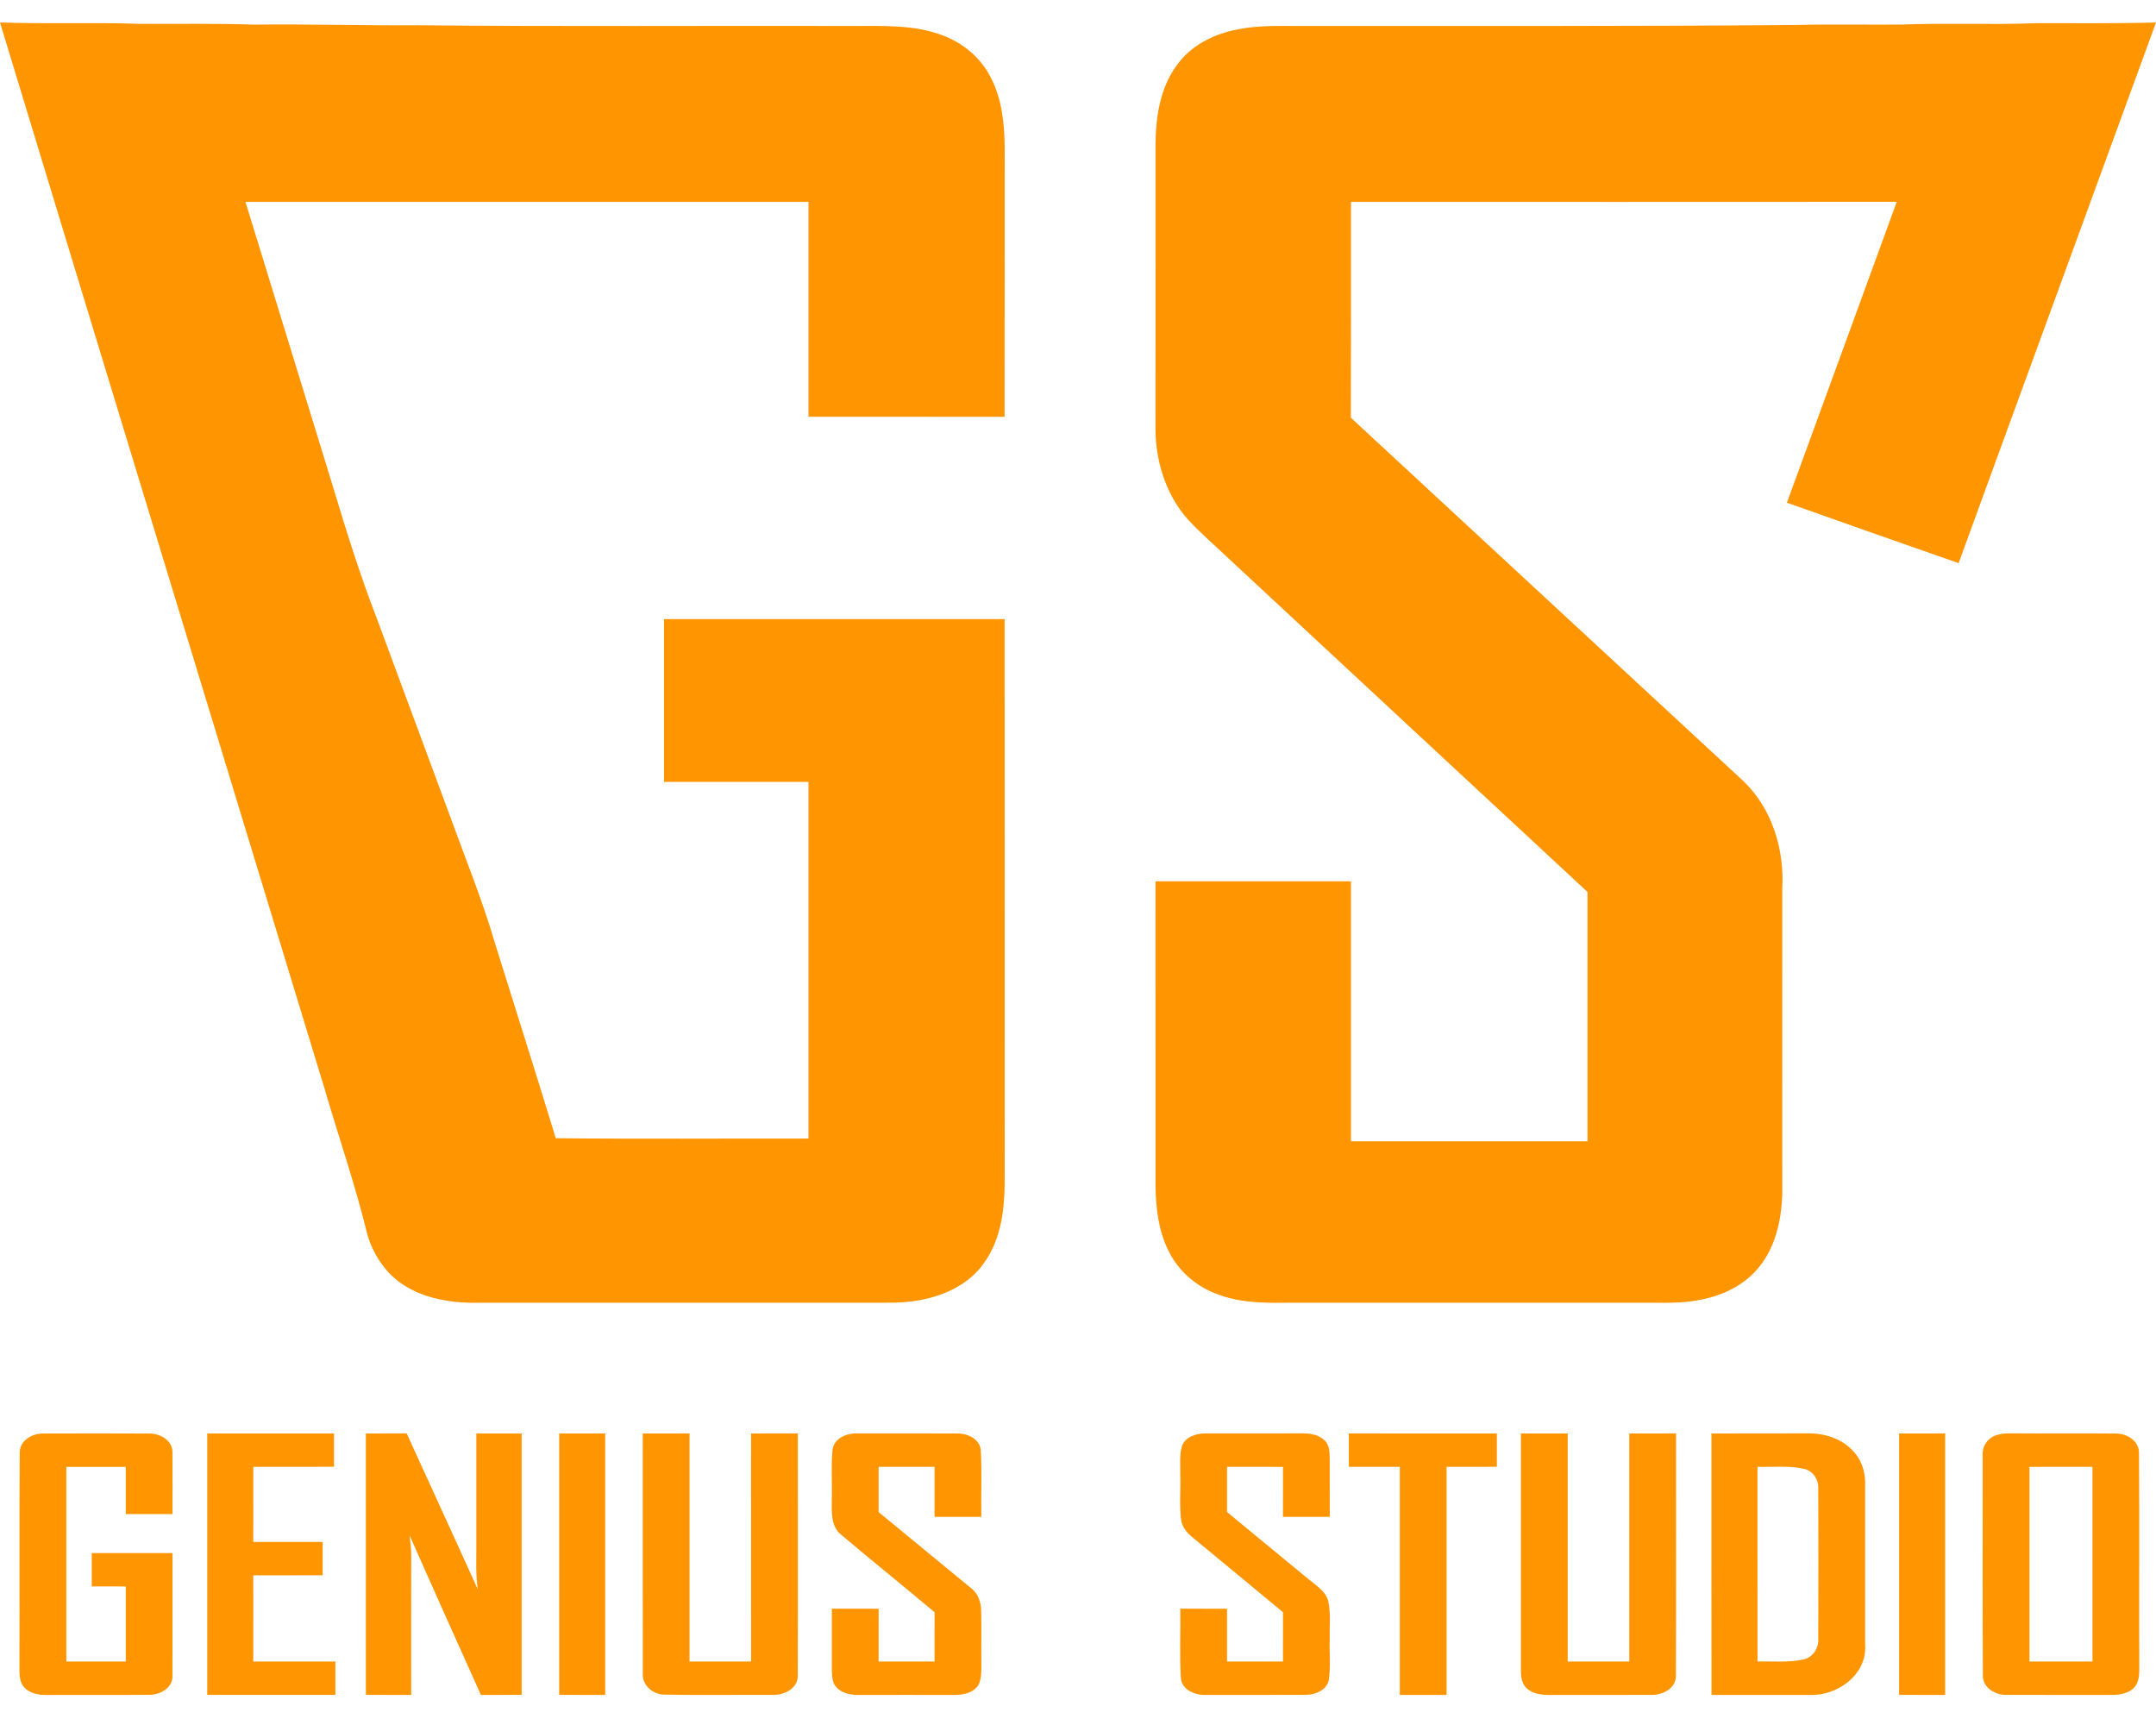
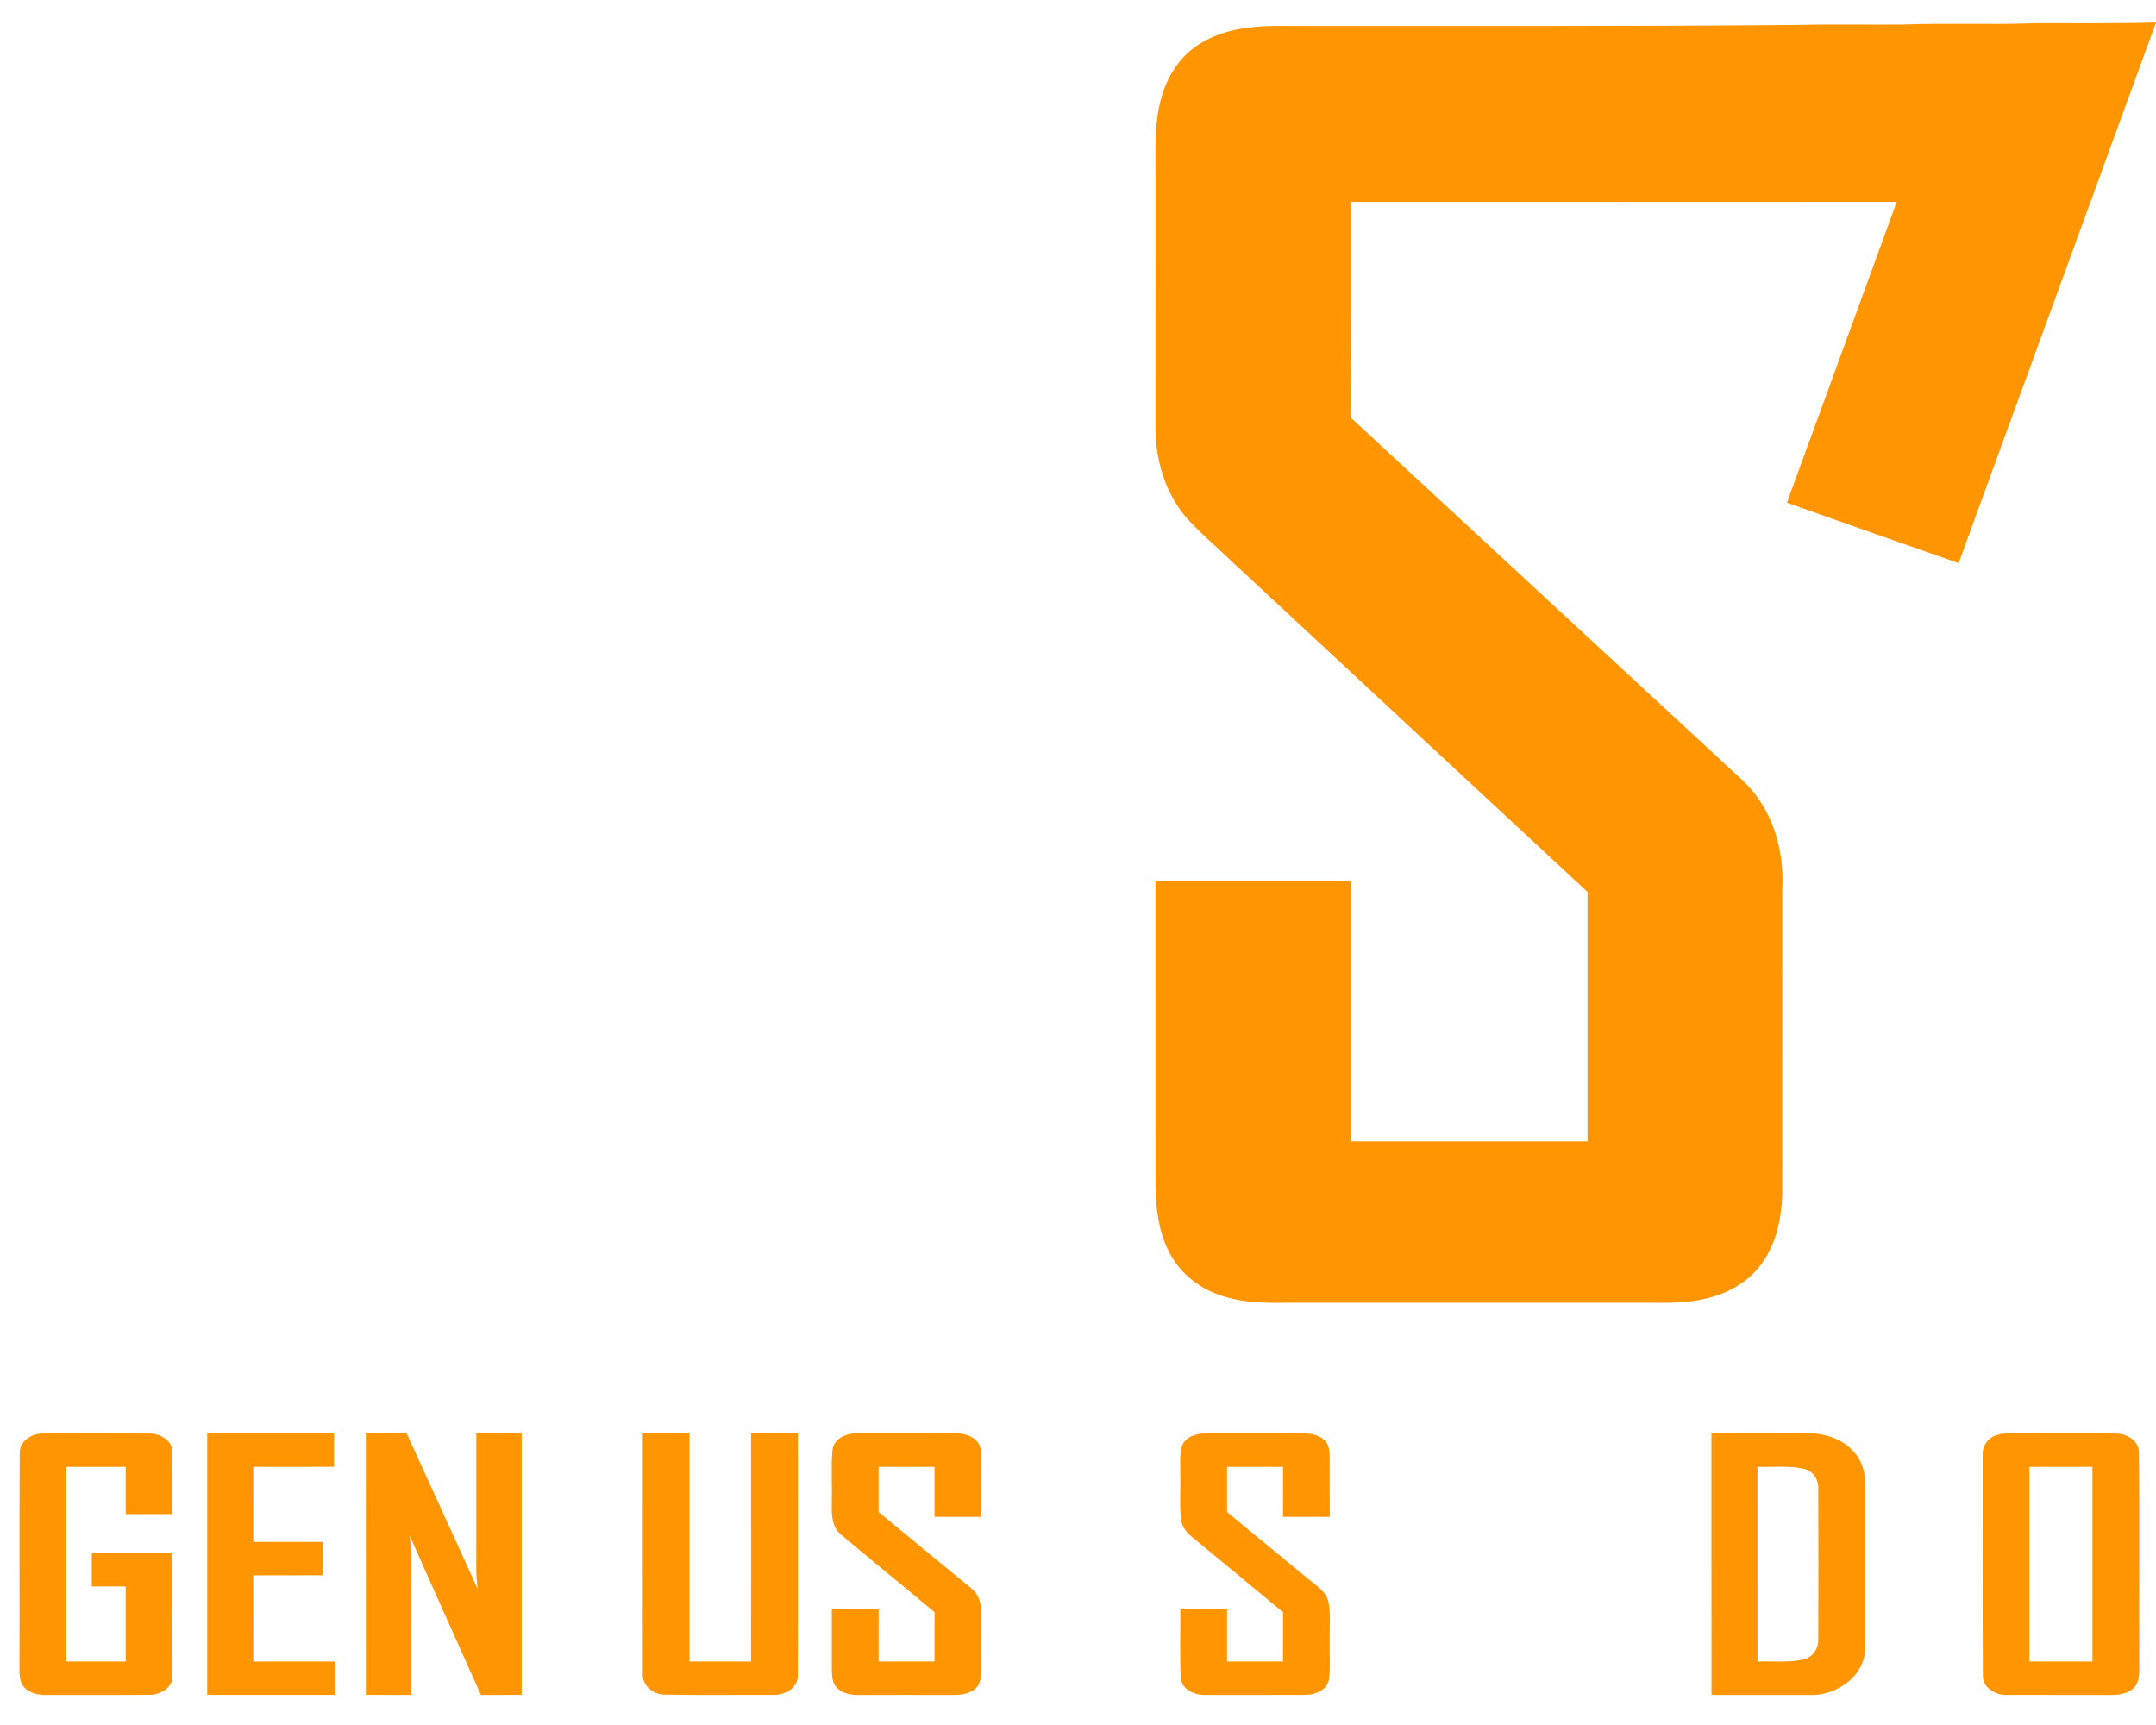
<svg xmlns="http://www.w3.org/2000/svg" width="60" height="48" viewBox="0 0 60 48" fill="none">
-   <path d="M0 0.625C1.304 0.671 2.609 0.618 3.913 0.664C4.963 0.669 6.015 0.649 7.065 0.685C8.589 0.668 10.112 0.712 11.637 0.703C15.657 0.743 19.677 0.713 23.698 0.723C24.555 0.726 25.447 0.676 26.259 0.994C26.826 1.211 27.314 1.631 27.58 2.172C27.889 2.775 27.955 3.463 27.96 4.129C27.957 6.619 27.961 9.108 27.957 11.598C26.139 11.597 24.319 11.598 22.5 11.597C22.499 9.604 22.5 7.611 22.5 5.618C17.277 5.617 12.054 5.62 6.831 5.617C7.628 8.213 8.425 10.809 9.224 13.403C9.612 14.693 10.01 15.981 10.498 17.239C11.17 19.055 11.843 20.872 12.516 22.689C12.946 23.877 13.426 25.049 13.78 26.262C14.341 28.066 14.916 29.865 15.467 31.672C17.811 31.697 20.156 31.676 22.5 31.682C22.499 28.374 22.5 25.065 22.5 21.757C21.159 21.755 19.819 21.758 18.479 21.756C18.479 20.247 18.478 18.737 18.479 17.228C21.639 17.227 24.798 17.228 27.958 17.228C27.96 22.405 27.957 27.583 27.96 32.761C27.964 33.58 27.883 34.458 27.383 35.145C26.978 35.728 26.288 36.055 25.598 36.177C25.102 36.275 24.594 36.245 24.092 36.249C20.52 36.25 16.949 36.248 13.377 36.25C12.646 36.269 11.88 36.164 11.254 35.771C10.744 35.454 10.398 34.929 10.228 34.37C9.894 32.993 9.429 31.651 9.031 30.291C6.021 20.402 3.004 10.516 0 0.625Z" fill="#FF9500" />
  <path d="M52.952 0.683C54.185 0.634 55.42 0.695 56.653 0.645C57.769 0.642 58.885 0.657 60 0.626C58.173 5.642 56.333 10.654 54.507 15.67C52.912 15.114 51.319 14.553 49.728 13.988C50.748 11.197 51.77 8.408 52.785 5.616C47.722 5.622 42.659 5.616 37.597 5.618C37.595 7.621 37.6 9.622 37.594 11.624C41.229 14.995 44.872 18.358 48.509 21.727C49.317 22.494 49.657 23.63 49.6 24.714C49.599 27.552 49.6 30.389 49.599 33.228C49.576 33.961 49.407 34.732 48.913 35.306C48.521 35.767 47.946 36.047 47.352 36.16C46.809 36.282 46.249 36.245 45.698 36.249C42.465 36.249 39.233 36.249 36.001 36.249C35.308 36.257 34.595 36.274 33.935 36.033C33.322 35.827 32.794 35.379 32.516 34.801C32.24 34.244 32.166 33.615 32.157 33.002C32.156 30.177 32.158 27.35 32.156 24.524C33.969 24.523 35.783 24.523 37.597 24.523C37.597 26.936 37.597 29.348 37.597 31.759C39.791 31.761 41.984 31.76 44.179 31.759C44.179 29.447 44.179 27.133 44.179 24.82C40.867 21.75 37.563 18.672 34.254 15.599C33.857 15.218 33.434 14.862 33.061 14.457C32.411 13.73 32.134 12.745 32.156 11.789C32.158 9.182 32.155 6.575 32.158 3.967C32.169 3.179 32.309 2.343 32.828 1.713C33.235 1.206 33.861 0.918 34.497 0.808C35.07 0.697 35.657 0.727 36.238 0.723C40.838 0.72 45.438 0.736 50.038 0.694C51.008 0.669 51.98 0.692 52.952 0.683Z" fill="#FF9500" />
  <path d="M0.549 40.421C0.548 40.078 0.907 39.877 1.224 39.889C2.202 39.887 3.181 39.883 4.159 39.89C4.461 39.886 4.814 40.092 4.799 40.421C4.805 40.991 4.799 41.561 4.801 42.131C4.367 42.132 3.934 42.132 3.5 42.131C3.5 41.693 3.5 41.255 3.5 40.817C2.948 40.815 2.397 40.816 1.846 40.817C1.845 42.622 1.845 44.427 1.846 46.233C2.397 46.234 2.948 46.234 3.5 46.233C3.5 45.537 3.5 44.841 3.5 44.145C3.185 44.144 2.87 44.144 2.554 44.144C2.554 43.834 2.554 43.525 2.554 43.216C3.303 43.215 4.052 43.215 4.801 43.216C4.799 44.352 4.803 45.489 4.799 46.626C4.819 46.959 4.46 47.163 4.157 47.16C3.208 47.168 2.258 47.159 1.309 47.164C1.08 47.169 0.829 47.123 0.669 46.949C0.534 46.794 0.542 46.577 0.542 46.386C0.549 44.398 0.536 42.41 0.549 40.421Z" fill="#FF9500" />
  <path d="M5.767 39.888C6.942 39.886 8.118 39.887 9.295 39.888C9.295 40.196 9.295 40.505 9.295 40.815C8.546 40.816 7.797 40.815 7.049 40.816C7.048 41.512 7.048 42.209 7.048 42.905C7.692 42.906 8.335 42.905 8.979 42.906C8.979 43.215 8.979 43.524 8.979 43.834C8.335 43.835 7.692 43.834 7.048 43.835C7.048 44.634 7.048 45.433 7.049 46.233C7.81 46.234 8.573 46.233 9.334 46.234C9.334 46.543 9.334 46.852 9.334 47.162C8.145 47.162 6.956 47.163 5.767 47.162C5.767 44.737 5.767 42.313 5.767 39.888Z" fill="#FF9500" />
  <path d="M10.181 39.888C10.559 39.886 10.938 39.887 11.317 39.886C11.975 41.334 12.644 42.778 13.297 44.228C13.233 43.816 13.26 43.399 13.256 42.985C13.256 41.952 13.256 40.919 13.256 39.887C13.677 39.887 14.097 39.886 14.518 39.889C14.517 42.313 14.518 44.738 14.518 47.162C14.14 47.163 13.761 47.162 13.383 47.163C12.722 45.683 12.052 44.206 11.399 42.722C11.422 42.911 11.445 43.101 11.444 43.293C11.441 44.583 11.444 45.872 11.443 47.163C11.022 47.163 10.602 47.163 10.182 47.162C10.182 44.737 10.182 42.313 10.181 39.888Z" fill="#FF9500" />
-   <path d="M15.562 39.888C15.989 39.886 16.416 39.887 16.843 39.887C16.843 42.312 16.843 44.738 16.843 47.163C16.416 47.163 15.989 47.163 15.562 47.162C15.562 44.737 15.562 42.312 15.562 39.888Z" fill="#FF9500" />
  <path d="M17.888 39.888C18.321 39.886 18.755 39.886 19.189 39.887C19.189 42.002 19.189 44.117 19.189 46.233C19.76 46.233 20.332 46.233 20.903 46.233C20.903 44.118 20.904 42.003 20.902 39.888C21.336 39.885 21.77 39.887 22.204 39.887C22.202 42.134 22.209 44.383 22.201 46.631C22.204 46.987 21.818 47.176 21.497 47.162C20.496 47.158 19.494 47.172 18.492 47.155C18.162 47.151 17.857 46.886 17.889 46.548C17.885 44.328 17.889 42.107 17.888 39.888Z" fill="#FF9500" />
  <path d="M23.168 40.351C23.197 40.029 23.558 39.875 23.851 39.887C24.775 39.887 25.7 39.885 26.624 39.888C26.915 39.879 27.276 40.038 27.294 40.361C27.329 40.975 27.298 41.593 27.309 42.208C26.875 42.209 26.441 42.209 26.007 42.208C26.008 41.744 26.008 41.28 26.007 40.816C25.488 40.815 24.97 40.815 24.451 40.816C24.451 41.235 24.451 41.655 24.451 42.075C25.311 42.788 26.177 43.493 27.038 44.203C27.229 44.355 27.303 44.6 27.306 44.835C27.316 45.328 27.304 45.823 27.311 46.316C27.307 46.511 27.32 46.72 27.223 46.898C27.076 47.112 26.79 47.167 26.543 47.164C25.674 47.162 24.805 47.161 23.938 47.164C23.704 47.169 23.443 47.132 23.28 46.953C23.154 46.825 23.159 46.634 23.15 46.47C23.148 45.901 23.151 45.332 23.15 44.763C23.584 44.763 24.018 44.761 24.452 44.765C24.45 45.254 24.451 45.744 24.451 46.234C24.97 46.234 25.488 46.234 26.007 46.233C26.009 45.776 26.005 45.319 26.009 44.862C25.151 44.142 24.278 43.439 23.422 42.717C23.12 42.487 23.145 42.082 23.148 41.746C23.163 41.281 23.125 40.814 23.168 40.351Z" fill="#FF9500" />
  <path d="M32.897 40.226C32.996 39.978 33.293 39.886 33.543 39.887C34.414 39.885 35.286 39.89 36.157 39.885C36.394 39.881 36.658 39.895 36.842 40.062C36.999 40.186 37 40.399 37.005 40.58C37.007 41.122 37.004 41.665 37.006 42.208C36.572 42.209 36.138 42.209 35.704 42.208C35.705 41.744 35.705 41.28 35.705 40.817C35.185 40.815 34.666 40.815 34.148 40.816C34.148 41.235 34.148 41.655 34.148 42.074C34.907 42.705 35.673 43.328 36.434 43.957C36.646 44.133 36.914 44.296 36.971 44.584C37.036 44.922 36.995 45.269 37.005 45.611C36.993 45.977 37.031 46.346 36.985 46.711C36.952 47.02 36.609 47.163 36.328 47.161C35.401 47.165 34.474 47.162 33.547 47.163C33.256 47.173 32.893 47.022 32.864 46.701C32.823 46.057 32.858 45.409 32.847 44.763C33.28 44.763 33.714 44.762 34.148 44.765C34.147 45.254 34.148 45.744 34.148 46.234C34.666 46.234 35.185 46.234 35.704 46.233C35.705 45.776 35.703 45.318 35.705 44.862C34.872 44.167 34.032 43.479 33.196 42.787C33.041 42.66 32.895 42.499 32.87 42.294C32.819 41.882 32.859 41.465 32.847 41.05C32.855 40.776 32.814 40.492 32.897 40.226Z" fill="#FF9500" />
-   <path d="M37.537 39.887C38.911 39.887 40.283 39.886 41.657 39.888C41.657 40.197 41.657 40.505 41.657 40.815C41.19 40.816 40.724 40.815 40.257 40.816C40.257 42.931 40.257 45.047 40.257 47.163C39.824 47.163 39.39 47.163 38.956 47.163C38.956 45.047 38.956 42.932 38.956 40.816C38.483 40.815 38.011 40.816 37.537 40.816C37.537 40.505 37.537 40.197 37.537 39.887Z" fill="#FF9500" />
-   <path d="M42.326 39.888C42.76 39.886 43.194 39.886 43.628 39.888C43.627 42.003 43.627 44.119 43.628 46.233C44.199 46.234 44.771 46.234 45.342 46.234C45.342 44.119 45.342 42.003 45.342 39.888C45.775 39.886 46.209 39.887 46.643 39.887C46.641 42.137 46.648 44.387 46.639 46.637C46.639 46.989 46.258 47.174 45.942 47.162C45.02 47.166 44.097 47.16 43.176 47.164C42.935 47.168 42.672 47.147 42.486 46.98C42.348 46.847 42.323 46.648 42.326 46.468C42.328 44.275 42.326 42.081 42.326 39.888Z" fill="#FF9500" />
  <path d="M47.628 39.888C48.507 39.884 49.388 39.889 50.269 39.885C50.728 39.871 51.214 40.01 51.538 40.343C51.789 40.586 51.913 40.935 51.906 41.278C51.905 42.777 51.905 44.275 51.906 45.775C51.961 46.595 51.132 47.203 50.347 47.163C49.442 47.162 48.536 47.162 47.63 47.163C47.626 44.738 47.63 42.313 47.628 39.888ZM48.909 40.816C48.909 42.622 48.909 44.427 48.91 46.233C49.339 46.222 49.778 46.27 50.201 46.173C50.452 46.113 50.611 45.866 50.601 45.619C50.606 44.223 50.606 42.826 50.601 41.43C50.618 41.184 50.465 40.936 50.215 40.874C49.788 40.777 49.344 40.827 48.909 40.816Z" fill="#FF9500" />
-   <path d="M52.851 39.888C53.278 39.886 53.705 39.887 54.132 39.887C54.132 42.312 54.132 44.738 54.132 47.163C53.705 47.163 53.278 47.163 52.851 47.162C52.851 44.737 52.851 42.312 52.851 39.888Z" fill="#FF9500" />
-   <path d="M55.579 39.93C55.746 39.875 55.926 39.887 56.101 39.885C57.025 39.892 57.949 39.88 58.873 39.89C59.186 39.884 59.532 40.092 59.526 40.43C59.543 42.365 59.526 44.299 59.534 46.233C59.526 46.468 59.568 46.735 59.413 46.937C59.241 47.136 58.956 47.168 58.707 47.164C57.758 47.16 56.809 47.165 55.86 47.162C55.542 47.176 55.178 46.972 55.182 46.628C55.17 44.586 55.179 42.544 55.177 40.502C55.156 40.246 55.321 39.995 55.579 39.93ZM56.478 40.817C56.478 42.621 56.478 44.427 56.478 46.233C57.063 46.234 57.647 46.234 58.232 46.234C58.232 44.428 58.232 42.621 58.232 40.816C57.647 40.816 57.063 40.815 56.478 40.817Z" fill="#FF9500" />
+   <path d="M55.579 39.93C55.746 39.875 55.926 39.887 56.101 39.885C57.025 39.892 57.949 39.88 58.873 39.89C59.186 39.884 59.532 40.092 59.526 40.43C59.543 42.365 59.526 44.299 59.534 46.233C59.526 46.468 59.568 46.735 59.413 46.937C59.241 47.136 58.956 47.168 58.707 47.164C57.758 47.16 56.809 47.165 55.86 47.162C55.542 47.176 55.178 46.972 55.182 46.628C55.17 44.586 55.179 42.544 55.177 40.502C55.156 40.246 55.321 39.995 55.579 39.93ZM56.478 40.817C56.478 42.621 56.478 44.427 56.478 46.233C57.063 46.234 57.647 46.234 58.232 46.234C58.232 44.428 58.232 42.621 58.232 40.816Z" fill="#FF9500" />
</svg>